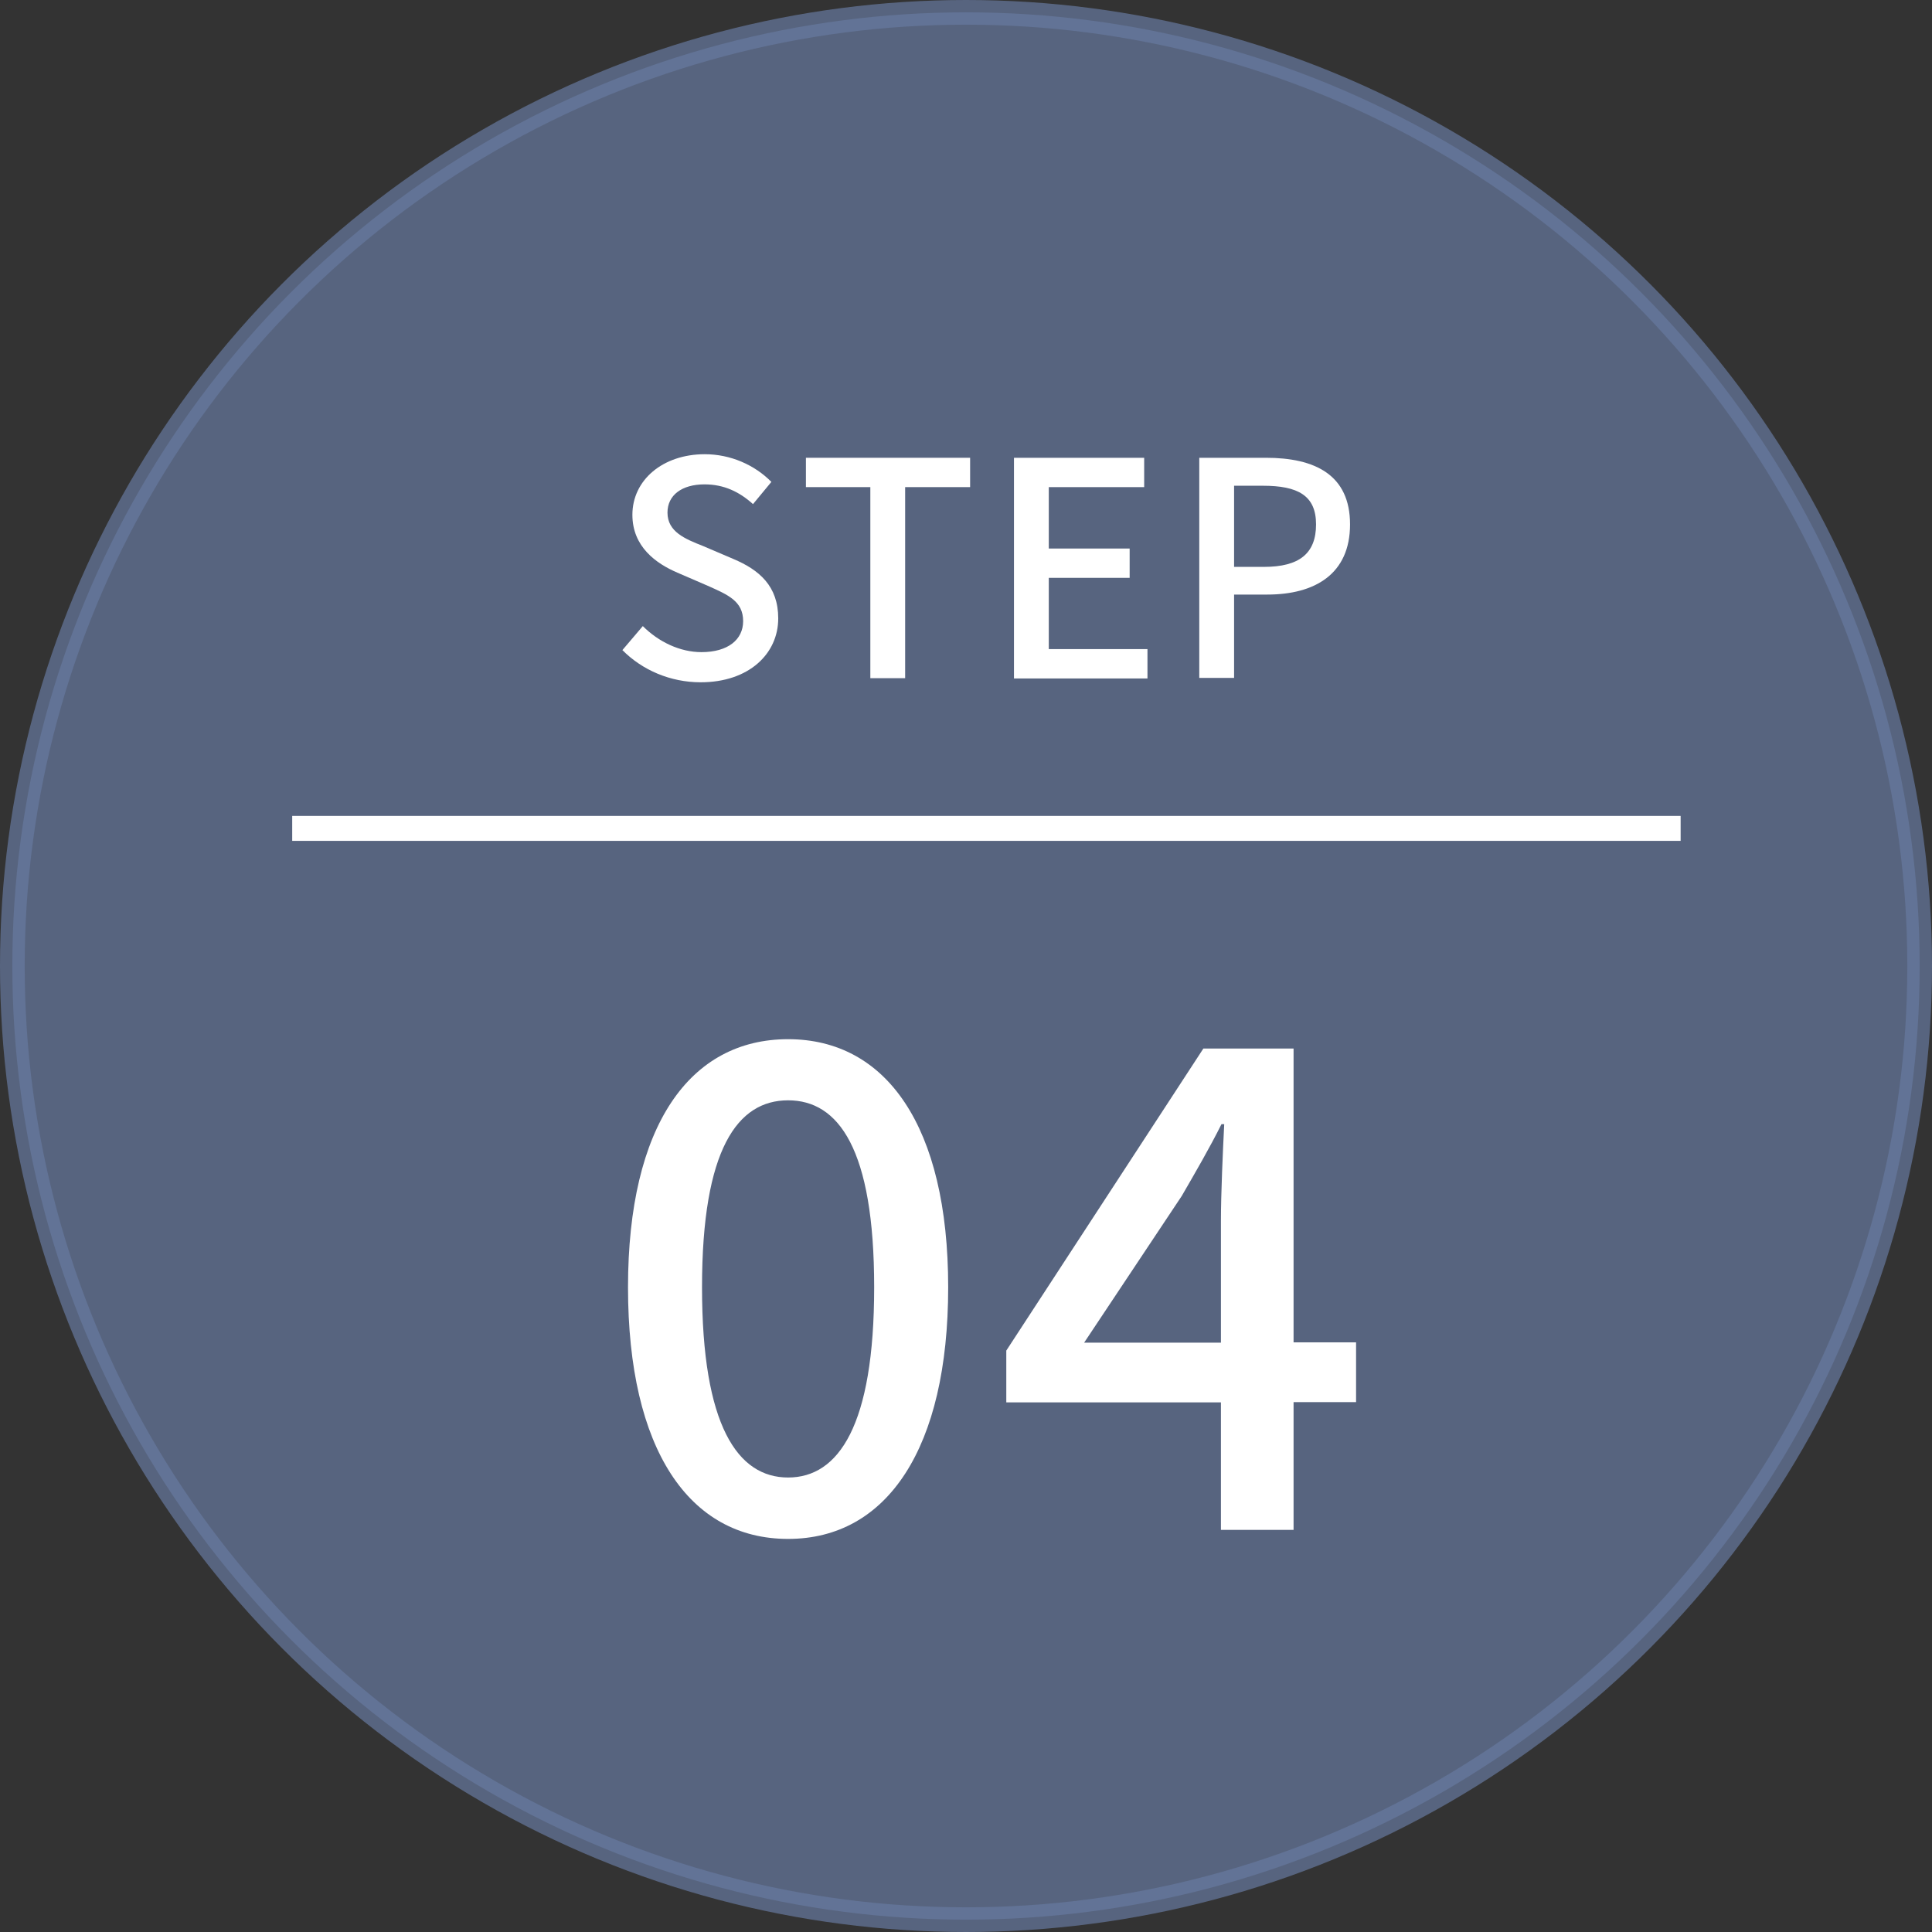
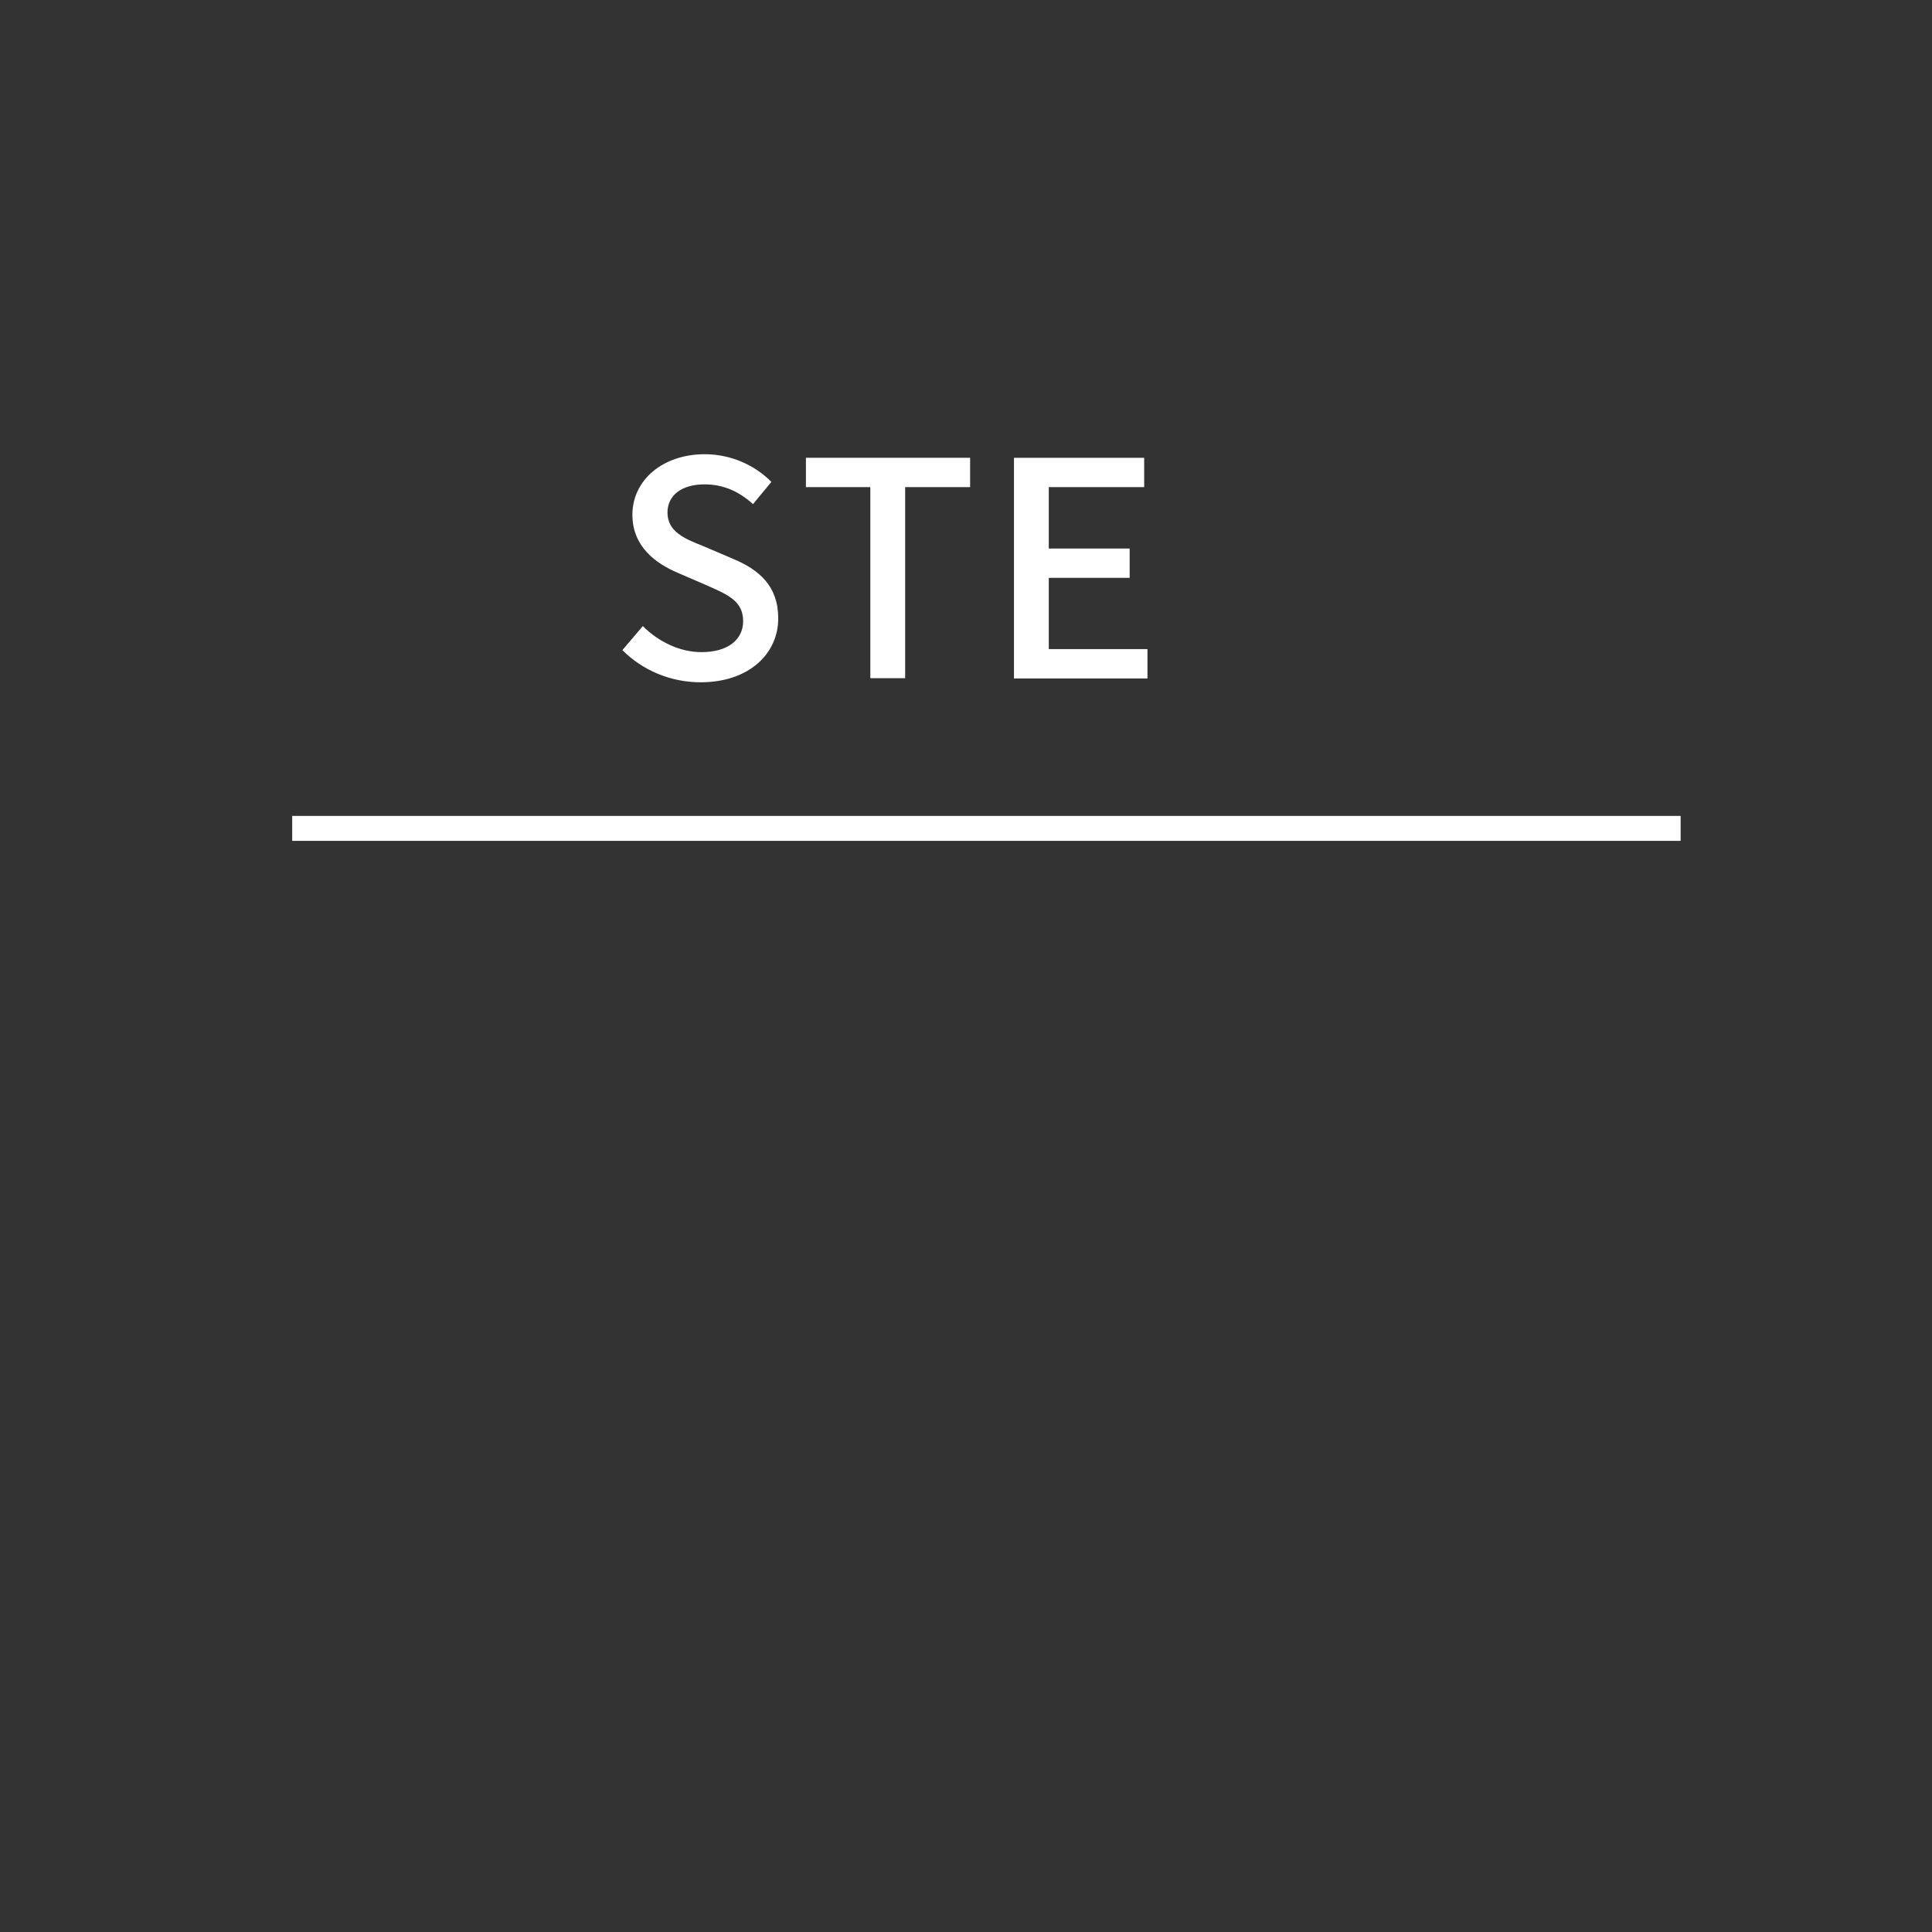
<svg xmlns="http://www.w3.org/2000/svg" id="_レイヤー_2" data-name="レイヤー 2" viewBox="0 0 70.48 70.48">
  <rect x="0" y="0" width="70.48" height="70.48" fill="#333333" stroke="none" />
  <defs>
    <style>
      .cls-1 {
        fill: #fff;
        stroke-width: 0px;
      }

      .cls-2 {
        fill: #677aa0;
        opacity: .7;
        stroke: #677aa0;
        stroke-width: .9px;
      }

      .cls-2, .cls-3 {
        stroke-miterlimit: 10;
      }

      .cls-3 {
        fill: none;
        stroke: #fff;
        stroke-width: .91px;
      }
    </style>
  </defs>
  <g id="_テキスト" data-name="テキスト">
    <g>
-       <circle class="cls-2" cx="35.24" cy="35.24" r="34.79" />
      <g>
        <path class="cls-1" d="m22.71,23.71l.74-.87c.58.58,1.36.95,2.14.95.97,0,1.52-.46,1.52-1.13,0-.73-.55-.96-1.29-1.29l-1.11-.48c-.77-.33-1.64-.94-1.64-2.11,0-1.27,1.11-2.21,2.64-2.21.94,0,1.82.39,2.43,1.01l-.67.81c-.5-.45-1.06-.72-1.77-.72-.82,0-1.35.39-1.35,1.03,0,.7.64.96,1.3,1.22l1.1.47c.95.4,1.64.99,1.64,2.17,0,1.29-1.07,2.33-2.83,2.33-1.1,0-2.13-.44-2.86-1.18Z" />
        <path class="cls-1" d="m31.76,17.77h-2.36v-1.07h5.99v1.07h-2.37v6.97h-1.27v-6.97Z" />
        <path class="cls-1" d="m36.99,16.7h4.75v1.07h-3.48v2.24h2.95v1.07h-2.95v2.6h3.6v1.07h-4.87v-8.04Z" />
-         <path class="cls-1" d="m43.75,16.7h2.43c1.79,0,3.07.62,3.07,2.43s-1.28,2.56-3.02,2.56h-1.21v3.04h-1.27v-8.04Zm2.36,3.98c1.29,0,1.9-.49,1.9-1.55s-.67-1.41-1.94-1.41h-1.05v2.96h1.09Z" />
-         <path class="cls-1" d="m22.91,46.96c0-5.91,2.26-9.05,5.84-9.05s5.84,3.17,5.84,9.05-2.23,9.18-5.84,9.18-5.84-3.26-5.84-9.18Zm8.98,0c0-5.05-1.3-6.82-3.14-6.82s-3.14,1.77-3.14,6.82,1.3,6.94,3.14,6.94,3.14-1.89,3.14-6.94Z" />
-         <path class="cls-1" d="m44.54,51.16h-7.83v-1.89l7.19-11.02h3.29v10.72h2.28v2.18h-2.28v4.66h-2.65v-4.66Zm0-2.18v-4.44c0-.98.07-2.55.12-3.53h-.1c-.44.88-.93,1.72-1.45,2.62l-3.56,5.35h4.98Z" />
      </g>
      <line class="cls-3" x1="10.66" y1="30.22" x2="61.31" y2="30.22" />
    </g>
  </g>
</svg>